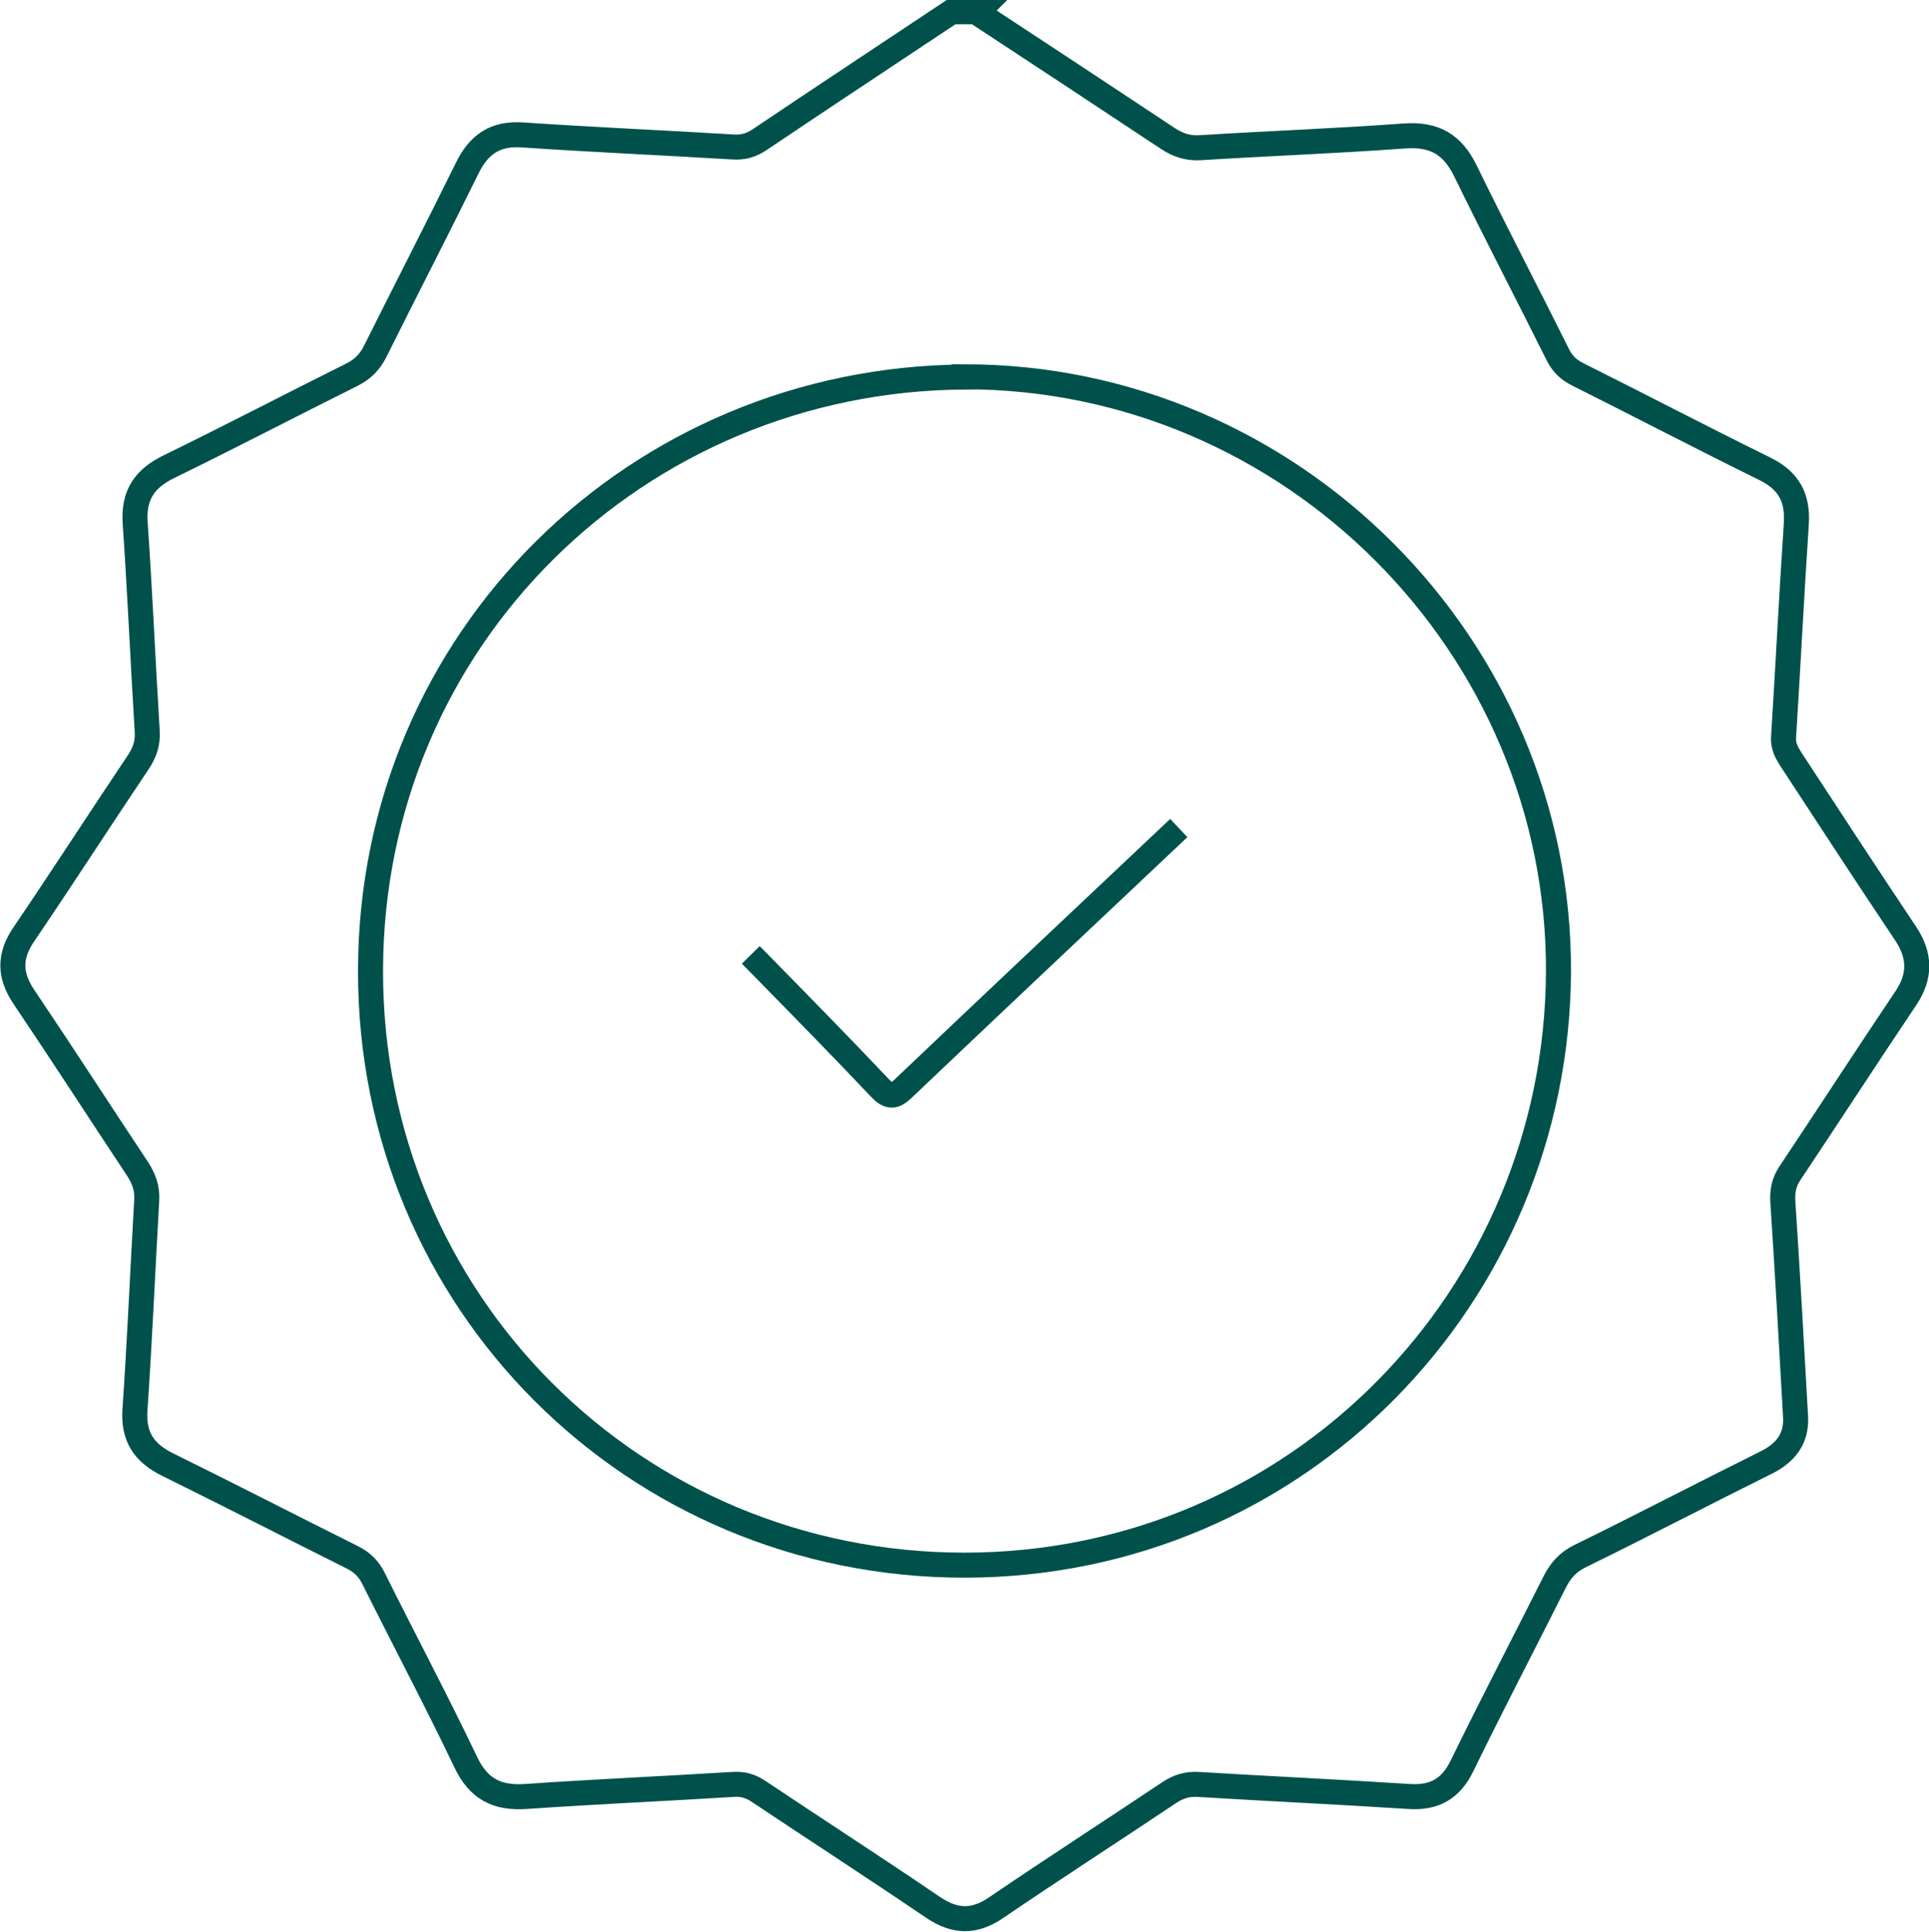
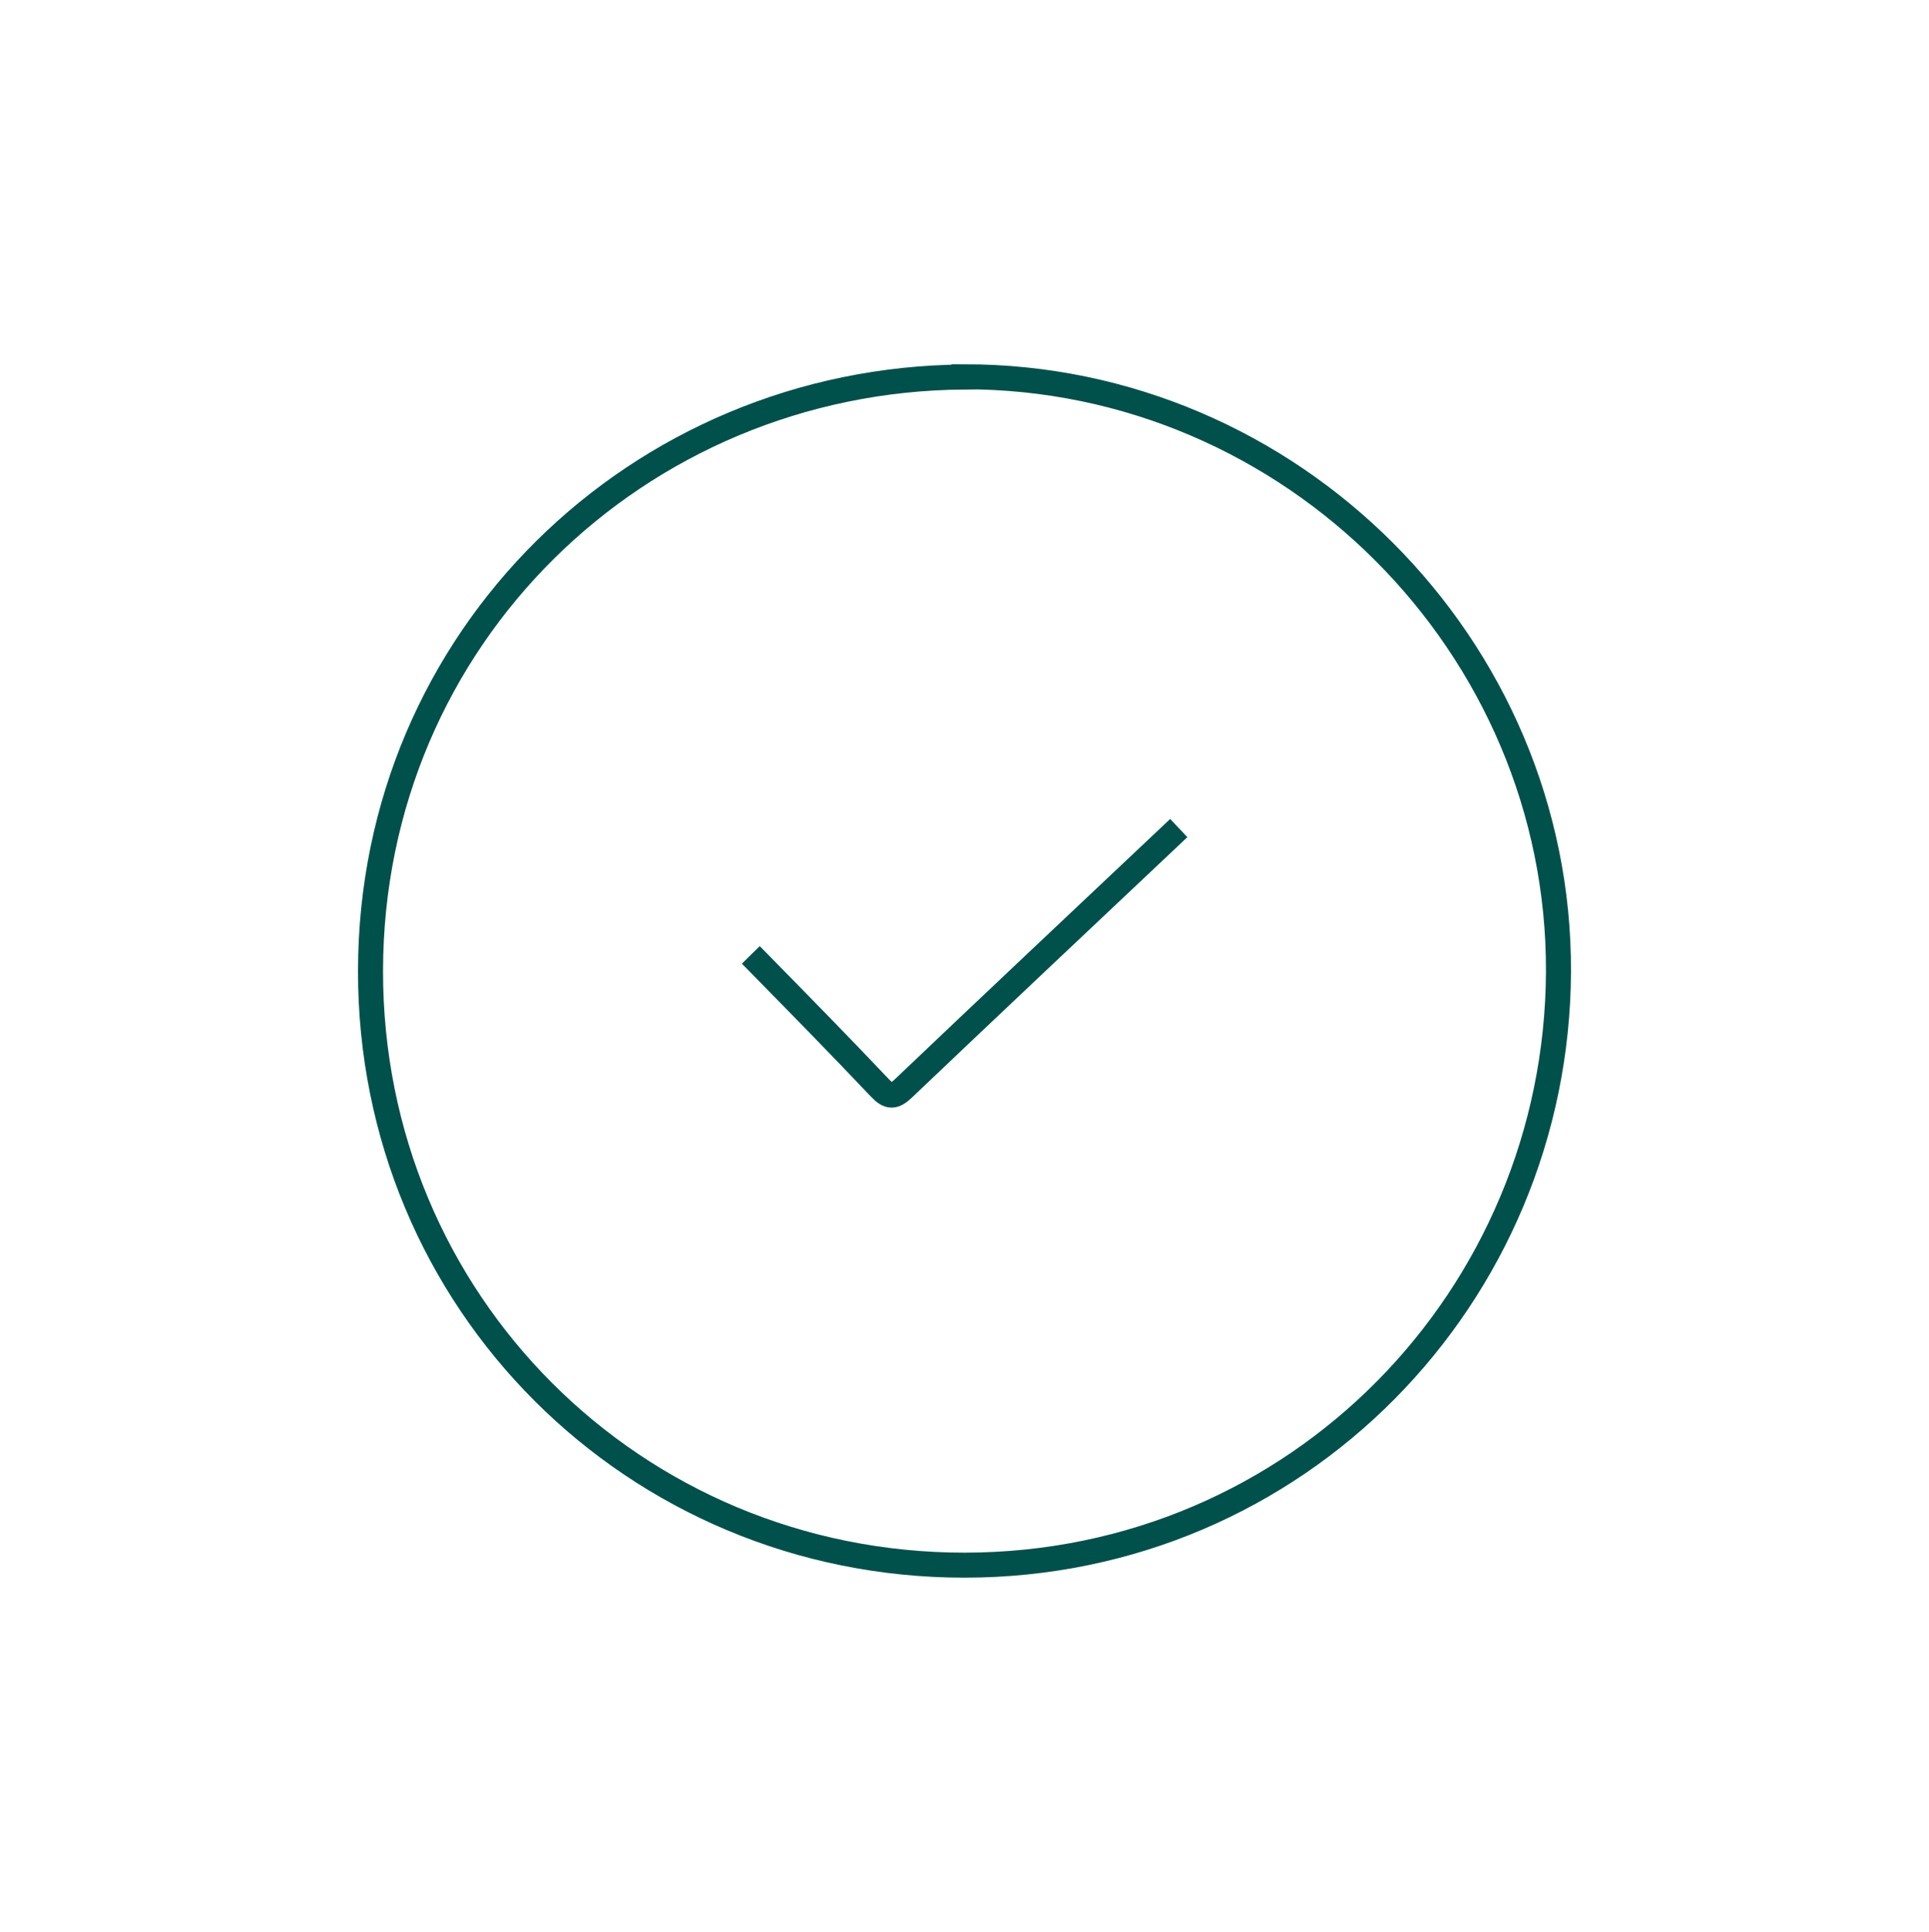
<svg xmlns="http://www.w3.org/2000/svg" id="a" viewBox="0 0 77.05 77.16">
-   <path d="M39.02,.5c2.54,1.67,5.08,3.34,7.61,5.02,.41,.27,.8,.41,1.31,.38,2.72-.17,5.45-.27,8.17-.47,1.18-.08,1.9,.33,2.42,1.39,1.2,2.46,2.47,4.89,3.69,7.34,.19,.38,.43,.61,.81,.8,2.5,1.25,4.97,2.54,7.47,3.77,.95,.47,1.32,1.15,1.25,2.2-.19,2.84-.33,5.69-.51,8.53-.02,.36,.13,.61,.3,.88,1.52,2.32,3.03,4.64,4.57,6.94,.59,.88,.61,1.71,.01,2.6-1.56,2.32-3.08,4.67-4.63,6.99-.23,.35-.3,.69-.28,1.11,.19,2.87,.35,5.74,.51,8.61,.05,.86-.38,1.43-1.15,1.82-2.5,1.24-4.97,2.53-7.48,3.76-.48,.24-.76,.57-.99,1.02-1.23,2.45-2.5,4.88-3.7,7.34-.45,.93-1.11,1.3-2.13,1.23-2.79-.18-5.59-.31-8.39-.48-.45-.03-.8,.08-1.17,.32-2.3,1.54-4.63,3.04-6.92,4.6-.88,.6-1.64,.58-2.52-.01-2.31-1.57-4.66-3.09-6.98-4.64-.33-.22-.64-.3-1.04-.27-2.75,.17-5.5,.29-8.24,.48-1.16,.08-1.9-.3-2.41-1.38-1.18-2.47-2.47-4.9-3.69-7.35-.19-.37-.44-.62-.81-.81-2.47-1.23-4.93-2.5-7.41-3.72-.93-.46-1.37-1.1-1.3-2.17,.19-2.79,.31-5.59,.47-8.39,.03-.47-.11-.85-.36-1.24-1.52-2.29-3.01-4.6-4.54-6.87-.59-.87-.6-1.65,0-2.52,1.54-2.27,3.03-4.58,4.56-6.86,.26-.39,.39-.76,.36-1.24-.17-2.77-.29-5.54-.48-8.31-.08-1.12,.37-1.79,1.37-2.27,2.44-1.19,4.85-2.45,7.28-3.66,.42-.21,.7-.48,.92-.9,1.22-2.45,2.48-4.89,3.69-7.35,.47-.96,1.13-1.41,2.22-1.33,2.79,.19,5.59,.31,8.39,.48,.42,.03,.75-.07,1.1-.31,2.54-1.71,5.09-3.39,7.64-5.09,.35,0,.69,0,1.04,0Z" fill="none" stroke="#00514b" stroke-linecap="square" stroke-miterlimit="10" />
  <path d="M38.51,15.05c13.06-.01,23.79,10.75,23.74,23.77-.06,12.95-10.41,23.69-23.72,23.7-13.2,0-23.75-10.52-23.73-23.75,.02-13.3,10.68-23.62,23.71-23.71Z" fill="none" stroke="#00514b" stroke-linecap="square" stroke-miterlimit="10" />
  <path d="M30.34,38.5c1.61,1.64,3.23,3.29,4.81,4.96,.36,.38,.56,.37,.93,.02,3.54-3.37,7.09-6.71,10.64-10.06" fill="none" stroke="#00514b" stroke-linecap="square" stroke-miterlimit="10" />
</svg>